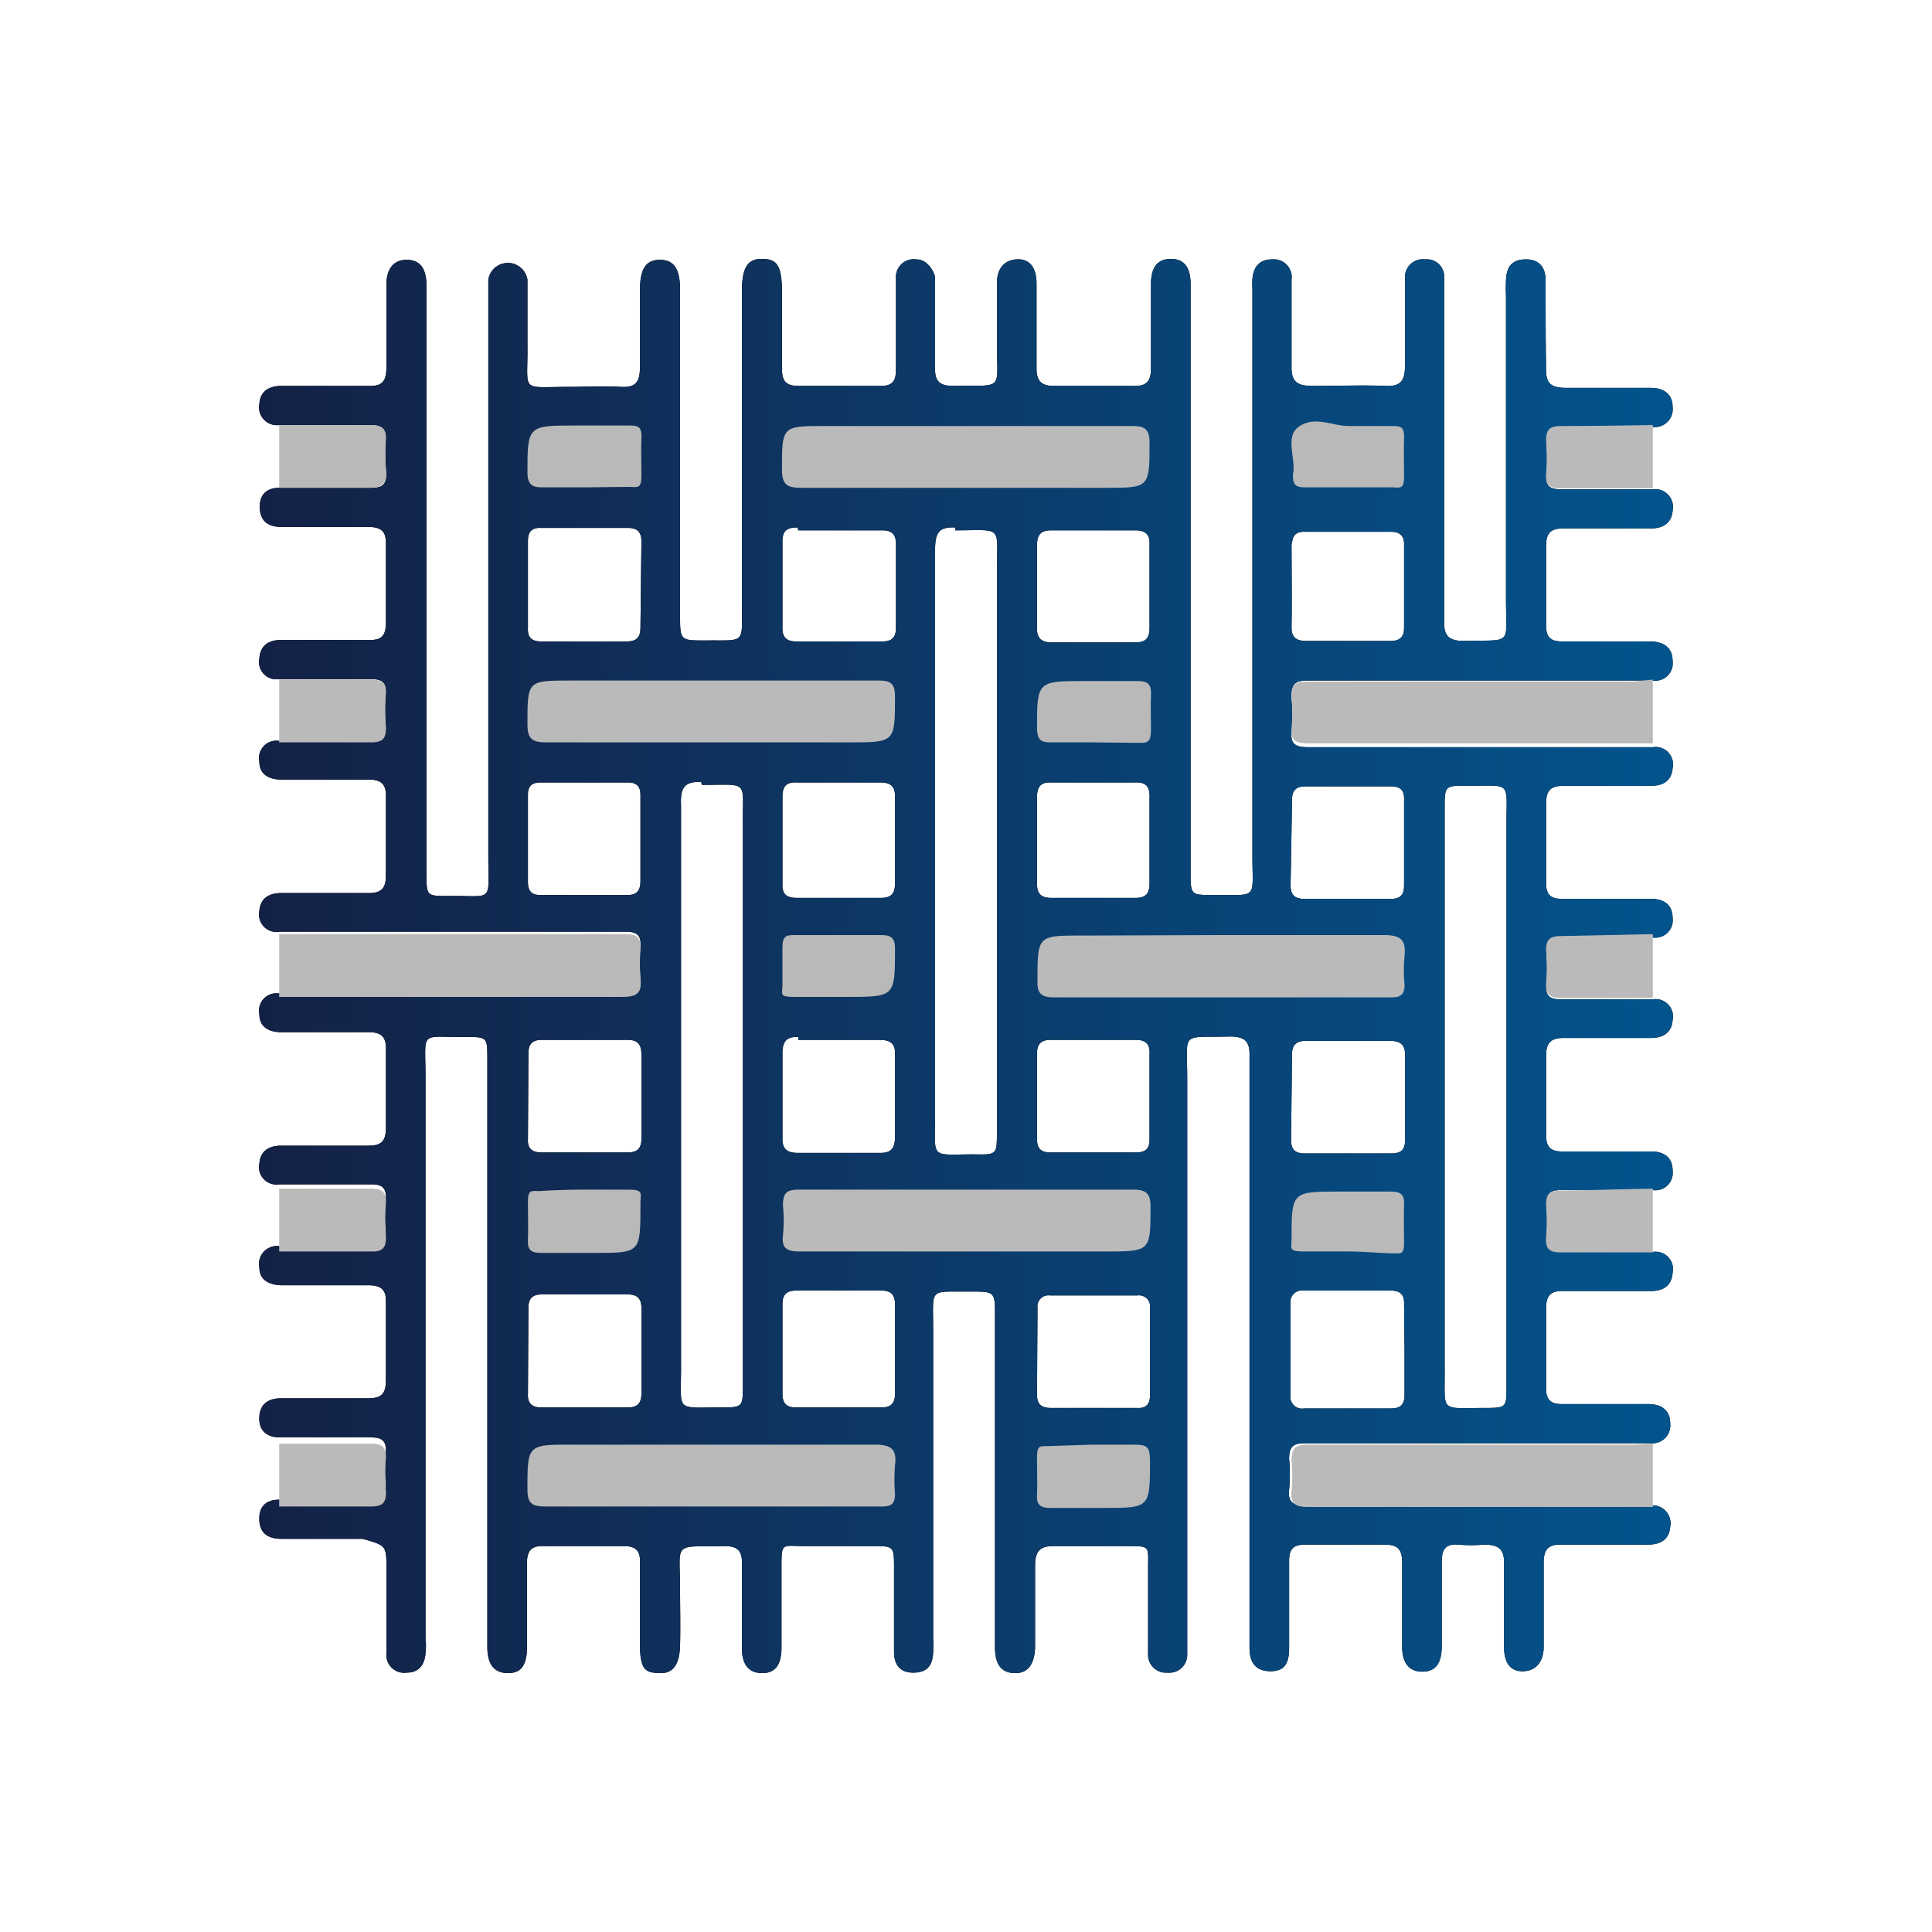
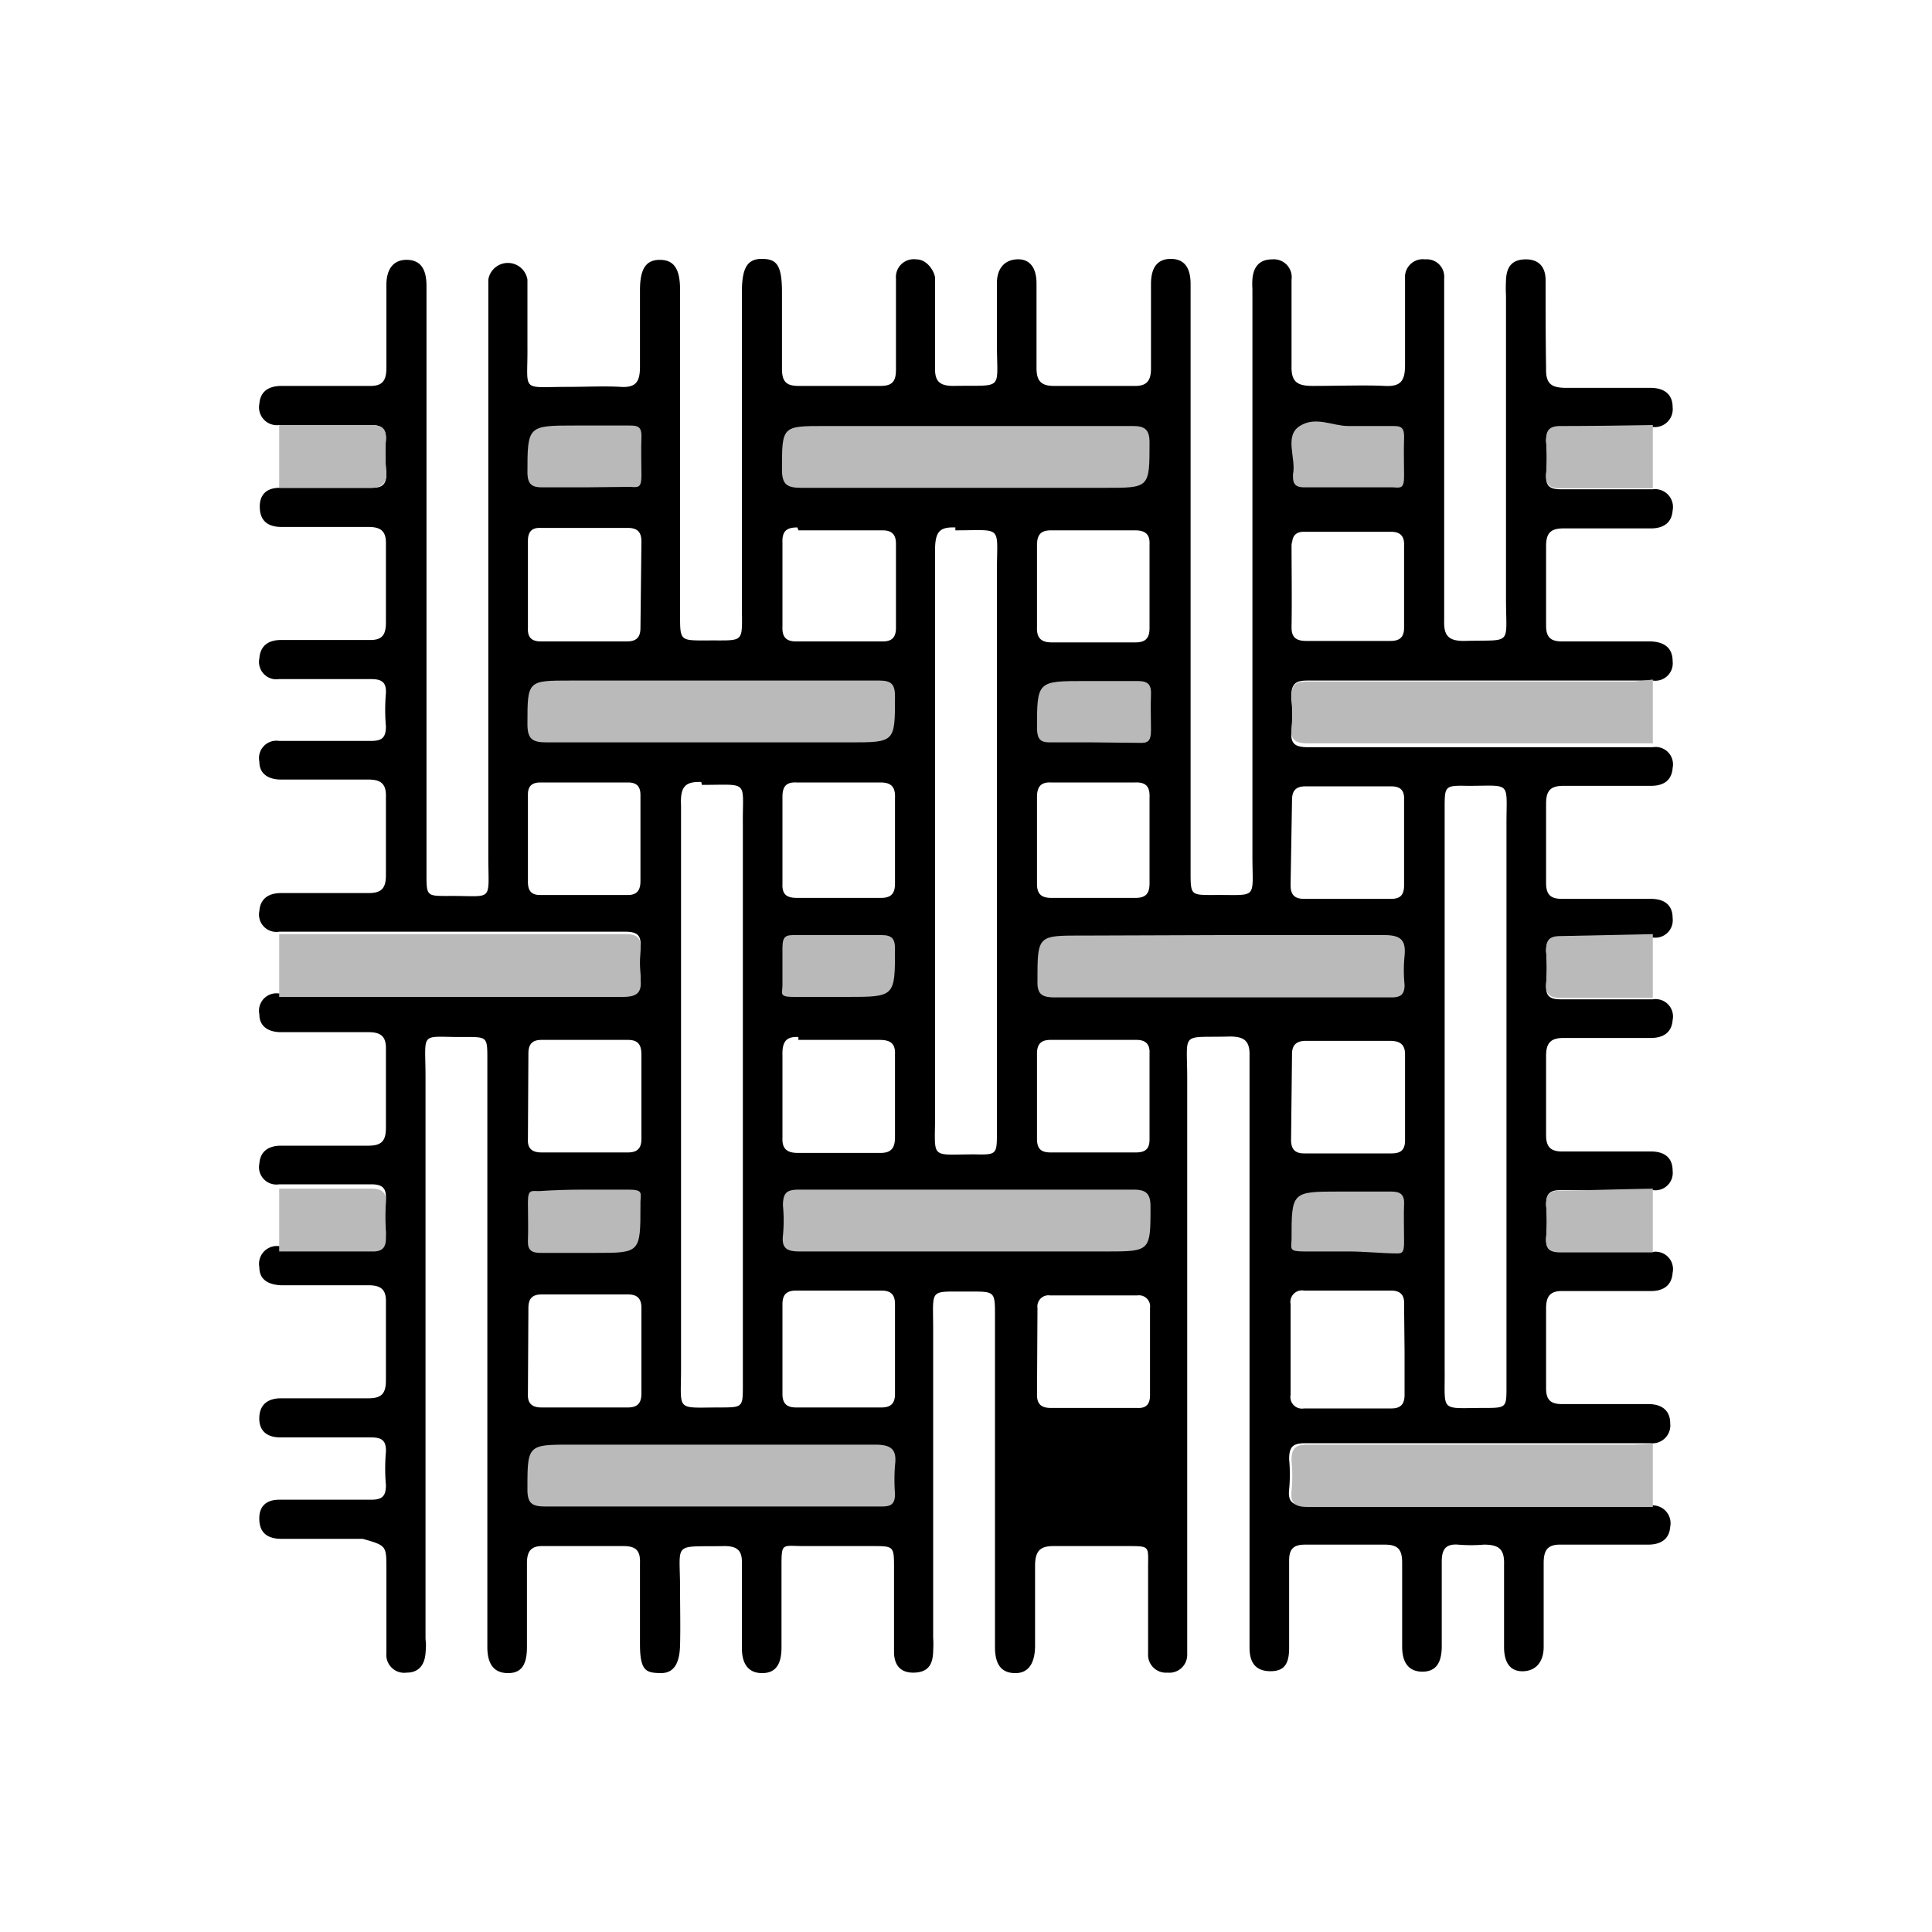
<svg xmlns="http://www.w3.org/2000/svg" id="Layer_1" data-name="Layer 1" viewBox="0 0 40 40">
  <defs>
    <style>.cls-1{fill:url(#linear-gradient);}.cls-2{fill:#bababa;}.cls-3{fill:#b9b9b9;}</style>
    <linearGradient id="linear-gradient" x1="5.37" y1="20" x2="34.63" y2="20" gradientUnits="userSpaceOnUse">
      <stop offset="0" stop-color="#142146" />
      <stop offset="1" stop-color="#03548d" />
    </linearGradient>
  </defs>
  <path d="M27.08,14.09h6.75l.39,0a.36.36,0,0,0,.41-.4c0-.29-.19-.4-.45-.41H32.34c-.24,0-.33-.09-.33-.33,0-.55,0-1.09,0-1.64,0-.27.09-.37.36-.37h1.81c.24,0,.43-.1.45-.37a.37.37,0,0,0-.41-.44c-.63,0-1.27,0-1.9,0-.23,0-.32-.06-.31-.3a4,4,0,0,0,0-.69c0-.24.09-.3.31-.3.63,0,1.27,0,1.9,0a.37.37,0,0,0,.41-.41c0-.28-.19-.4-.46-.4H32.43c-.31,0-.43-.08-.42-.41C32,7,32,6.4,32,5.8c0-.27-.14-.44-.43-.43s-.38.18-.39.43,0,.24,0,.36c0,2.08,0,4.15,0,6.23,0,1,.15.85-.87.88-.32,0-.42-.11-.41-.42,0-1.12,0-2.24,0-3.36V6.09c0-.11,0-.22,0-.33a.36.36,0,0,0-.39-.39.37.37,0,0,0-.42.4c0,.6,0,1.19,0,1.78,0,.33-.08.46-.43.44s-1,0-1.48,0c-.32,0-.45-.08-.44-.42,0-.6,0-1.19,0-1.78a.37.37,0,0,0-.4-.42c-.27,0-.39.16-.41.41a1.41,1.41,0,0,0,0,.2c0,1.52,0,3,0,4.55q0,3.59,0,7.18c0,.94.13.81-.82.82-.45,0-.46,0-.46-.46V5.88c0-.35-.14-.52-.41-.52s-.41.17-.41.52c0,.59,0,1.17,0,1.75,0,.28-.11.37-.37.36H21.82c-.27,0-.36-.11-.36-.37,0-.58,0-1.16,0-1.75,0-.34-.15-.52-.42-.5s-.4.22-.4.49,0,.84,0,1.25c0,1,.16.86-.9.88-.29,0-.39-.1-.38-.38,0-.52,0-1,0-1.55,0-.1,0-.2,0-.3s-.14-.39-.39-.39a.37.37,0,0,0-.42.4c0,.63,0,1.26,0,1.88,0,.24-.07.34-.32.34H16.53c-.27,0-.34-.11-.34-.36,0-.53,0-1,0-1.58s-.12-.69-.42-.69-.41.19-.41.69V12.5c0,.85.09.75-.76.76-.52,0-.52,0-.52-.53V6c0-.44-.13-.62-.42-.62s-.41.19-.41.63,0,1,0,1.58c0,.31-.08.44-.4.42s-.73,0-1.09,0c-1,0-.83.13-.84-.84,0-.46,0-.92,0-1.38a.41.41,0,0,0-.81,0c0,.1,0,.2,0,.29,0,1.49,0,3,0,4.45,0,2.39,0,4.79,0,7.18,0,1,.13.83-.84.84-.43,0-.44,0-.44-.44v-6c0-2.06,0-4.13,0-6.19,0-.36-.13-.53-.39-.54S8,5.53,8,5.9C8,6.47,8,7,8,7.61c0,.3-.1.39-.38.38H5.83c-.25,0-.44.1-.46.37a.37.37,0,0,0,.41.44c.63,0,1.27,0,1.9,0,.22,0,.32.07.31.3A4,4,0,0,0,8,9.8c0,.24-.09.3-.31.3-.63,0-1.27,0-1.9,0-.29,0-.43.16-.41.44s.21.37.45.37H7.63c.27,0,.37.1.36.37,0,.53,0,1.07,0,1.61,0,.27-.09.37-.36.36H5.82c-.24,0-.43.1-.45.38a.36.36,0,0,0,.41.43l1.9,0c.22,0,.32.06.31.29a4,4,0,0,0,0,.69c0,.24-.09.3-.31.3-.63,0-1.27,0-1.9,0a.36.36,0,0,0-.41.43c0,.27.21.37.45.37H7.63c.27,0,.37.1.36.37,0,.54,0,1.07,0,1.61,0,.27-.09.37-.36.37-.6,0-1.2,0-1.81,0-.24,0-.43.1-.45.37a.36.36,0,0,0,.41.43c.9,0,1.8,0,2.7,0l4.47,0c.26,0,.33.09.31.33a3.87,3.87,0,0,0,0,.59c0,.3-.1.36-.38.36-2.23,0-4.47,0-6.71,0l-.39,0a.36.36,0,0,0-.41.43c0,.27.21.37.45.37.61,0,1.21,0,1.81,0,.27,0,.37.1.36.37,0,.54,0,1.07,0,1.61,0,.27-.09.37-.36.37H5.82c-.24,0-.43.1-.45.37a.36.36,0,0,0,.41.43c.63,0,1.27,0,1.9,0,.22,0,.32.06.31.3a4,4,0,0,0,0,.69c0,.23-.09.3-.31.29l-1.9,0a.37.37,0,0,0-.41.44c0,.27.21.36.45.37.61,0,1.21,0,1.81,0,.27,0,.37.1.36.36,0,.54,0,1.08,0,1.61,0,.27-.09.37-.36.37H5.82c-.24,0-.43.1-.45.37s.12.43.41.44c.63,0,1.27,0,1.9,0,.22,0,.32.06.31.3a4,4,0,0,0,0,.69c0,.24-.09.3-.31.3-.63,0-1.27,0-1.9,0-.29,0-.43.16-.41.44s.21.37.46.37H7.51C8,32,8,32,8,32.48s0,1.17,0,1.75a.37.37,0,0,0,.42.4c.25,0,.37-.16.39-.4s0-.22,0-.33V30.64c0-2.78,0-5.55,0-8.33,0-1-.14-.83.83-.84.44,0,.45,0,.45.44V34.1c0,.37.15.54.43.54s.39-.18.39-.54q0-.87,0-1.74c0-.26.1-.36.35-.35q.83,0,1.65,0c.26,0,.35.1.34.35,0,.56,0,1.12,0,1.68s.13.59.41.6.41-.18.42-.58,0-.77,0-1.16c0-1-.17-.87.92-.89.26,0,.37.09.36.36,0,.58,0,1.17,0,1.75,0,.35.15.52.42.52s.4-.17.4-.53c0-.55,0-1.09,0-1.64s0-.46.47-.46h1.41c.44,0,.45,0,.45.44s0,1.16,0,1.75c0,.27.13.44.42.43s.38-.17.39-.43,0-.22,0-.33V27.52c0-.88-.1-.77.77-.78.51,0,.51,0,.51.51V34.1c0,.36.13.53.4.54s.42-.17.43-.54c0-.56,0-1.12,0-1.68,0-.33.12-.42.43-.41.49,0,1,0,1.48,0s.43,0,.43.45c0,.6,0,1.19,0,1.78a.37.37,0,0,0,.4.39.37.37,0,0,0,.41-.38c0-.11,0-.22,0-.33V22.33c0-1-.15-.84.88-.87.3,0,.42.09.41.4,0,.79,0,1.58,0,2.37q0,3.68,0,7.34c0,.85,0,1.7,0,2.54v0c0,.28.1.48.41.49s.41-.15.41-.48c0-.6,0-1.2,0-1.81,0-.24.09-.33.33-.33q.83,0,1.65,0c.27,0,.36.1.36.37q0,.87,0,1.74c0,.35.15.52.42.52s.4-.17.4-.53c0-.58,0-1.16,0-1.75,0-.25.08-.37.34-.35a3.13,3.13,0,0,0,.53,0c.31,0,.43.09.42.41,0,.57,0,1.14,0,1.71,0,.35.15.52.42.5s.4-.23.4-.5c0-.58,0-1.16,0-1.74,0-.29.1-.39.38-.38.6,0,1.19,0,1.78,0,.25,0,.44-.1.46-.37a.37.37,0,0,0-.41-.44l-3.91,0c-1.08,0-2.15,0-3.23,0-.25,0-.37-.06-.34-.33a3.31,3.31,0,0,0,0-.63c0-.27.09-.33.34-.33h6.75l.39,0a.37.37,0,0,0,.41-.41c0-.28-.19-.4-.45-.4H32.34c-.24,0-.33-.09-.33-.33q0-.83,0-1.65c0-.26.09-.37.36-.36.6,0,1.2,0,1.81,0,.24,0,.43-.1.45-.38a.36.36,0,0,0-.41-.43l-1.9,0c-.23,0-.32-.06-.31-.29a4,4,0,0,0,0-.69c0-.24.09-.3.31-.3.63,0,1.27,0,1.9,0a.36.36,0,0,0,.41-.4c0-.29-.19-.4-.45-.4H32.34c-.24,0-.33-.1-.33-.34,0-.54,0-1.09,0-1.64,0-.26.09-.37.36-.37.6,0,1.2,0,1.81,0,.24,0,.43-.1.45-.37a.36.36,0,0,0-.41-.43l-1.9,0c-.23,0-.32-.06-.31-.3a4,4,0,0,0,0-.69c0-.23.09-.29.31-.29l1.9,0a.36.36,0,0,0,.41-.4c0-.29-.19-.4-.45-.4H32.34c-.24,0-.33-.09-.33-.33,0-.54,0-1.09,0-1.64,0-.27.09-.37.36-.37h1.81c.25,0,.43-.1.45-.37a.36.36,0,0,0-.41-.43l-3.91,0H27.08c-.25,0-.37-.06-.34-.33a3.31,3.31,0,0,0,0-.63C26.71,14.14,26.83,14.09,27.08,14.09ZM13,18.53H11.18c-.18,0-.25-.09-.25-.27V16.45c0-.18.09-.25.26-.25H13c.19,0,.26.09.26.26v1.78C13.26,18.43,13.19,18.53,13,18.53ZM13.26,13c0,.19-.08.28-.28.28H11.2c-.19,0-.28-.08-.27-.28V11.2c0-.19.08-.28.27-.27H13c.2,0,.28.09.28.28Zm5.27,15v.86c0,.19-.08.28-.28.28H16.48c-.2,0-.28-.09-.28-.28V27c0-.19.08-.28.28-.28h1.77c.2,0,.28.09.28.28Zm2.94-6.19c0-.2.09-.28.28-.28h1.78c.19,0,.28.09.27.28v1.78c0,.19-.08.27-.28.27H21.75c-.2,0-.28-.08-.28-.28Zm2.33-5.23v1.71c0,.2-.07.3-.29.3H21.77c-.2,0-.3-.07-.3-.29V16.5c0-.21.08-.31.29-.3H23.5C23.74,16.19,23.81,16.3,23.8,16.52Zm-2.33-4.4h0v-.89c0-.21.07-.31.29-.31H23.5c.21,0,.31.08.3.29V13c0,.2-.07.3-.29.3H21.77c-.23,0-.31-.11-.3-.32Zm-1.69-1.2c1,0,.86-.12.86.86,0,1.87,0,3.73,0,5.6v6c0,.46,0,.47-.46.46-.94,0-.82.12-.82-.82,0-2.39,0-4.79,0-7.18,0-1.48,0-3,0-4.45C19.35,11,19.45,10.91,19.78,10.92Zm-1.25,6.45v.86c0,.2-.07.3-.29.3H16.5c-.21,0-.31-.07-.3-.29V16.5c0-.21.07-.31.29-.3h1.74c.24,0,.31.11.3.33Zm-2-6.45h1.74c.19,0,.28.08.28.28V13c0,.19-.08.28-.27.28H16.48c-.22,0-.29-.11-.28-.31V11.24C16.19,11,16.28,10.92,16.51,10.92Zm0,10.55c.29,0,.58,0,.86,0h.82c.22,0,.33.07.32.3v1.71c0,.22-.07.33-.3.33H16.52c-.22,0-.33-.08-.32-.31,0-.57,0-1.14,0-1.71C16.19,21.54,16.3,21.46,16.53,21.47Zm-2-5.28c1,0,.84-.11.85.83v11.6c0,.45,0,.46-.46.46-.94,0-.82.1-.82-.8,0-2.4,0-4.81,0-7.21,0-1.49,0-3,0-4.45C14.08,16.28,14.19,16.18,14.52,16.19Zm-3.59,5.56c0-.19.08-.28.27-.28H13c.22,0,.28.11.28.31v.89h0v.85c0,.19-.08.28-.28.28H11.21c-.19,0-.29-.08-.28-.27Zm0,5.27c0-.19.08-.28.27-.28H13c.19,0,.28.08.28.28v1.77c0,.2-.08.29-.28.29H11.21c-.19,0-.29-.08-.28-.28Zm10.54,0a.23.23,0,0,1,.26-.26h1.81a.23.23,0,0,1,.26.26v1.81c0,.18-.08.27-.26.26H21.76c-.18,0-.29-.06-.29-.27Zm7.6.91v.89c0,.19-.08.28-.27.28H27a.24.24,0,0,1-.28-.28V27a.24.24,0,0,1,.28-.28H28.8c.19,0,.28.09.27.28Zm.83-5.25v-6c0-.47,0-.48.48-.47.91,0,.8-.11.8.78,0,2.41,0,4.83,0,7.24,0,1.47,0,3,0,4.42,0,.43,0,.44-.45.44-.95,0-.82.11-.83-.82Zm-3.16-6.18c0-.2.09-.28.28-.28H28.8c.19,0,.28.08.27.28v1.77c0,.2-.08.28-.27.28H27c-.19,0-.28-.08-.28-.28Zm0,5.26c0-.19.1-.27.28-.27h1.75c.2,0,.31.07.31.28,0,.59,0,1.19,0,1.78,0,.2-.09.27-.28.27H27c-.19,0-.27-.09-.27-.28Zm0-10.54c0-.2.09-.28.28-.27H28.8c.2,0,.28.1.27.29V13c0,.19-.09.27-.28.27H27.05c-.2,0-.31-.06-.31-.28C26.75,12.38,26.74,11.79,26.74,11.2Z" />
-   <path class="cls-1" d="M27.08,14.09h6.75l.39,0a.36.36,0,0,0,.41-.4c0-.29-.19-.4-.45-.41H32.34c-.24,0-.33-.09-.33-.33,0-.55,0-1.09,0-1.64,0-.27.09-.37.36-.37h1.81c.24,0,.43-.1.45-.37a.37.37,0,0,0-.41-.44c-.63,0-1.27,0-1.9,0-.23,0-.32-.06-.31-.3a4,4,0,0,0,0-.69c0-.24.09-.3.31-.3.63,0,1.27,0,1.9,0a.37.37,0,0,0,.41-.41c0-.28-.19-.4-.46-.4H32.43c-.31,0-.43-.08-.42-.41C32,7,32,6.4,32,5.8c0-.27-.14-.44-.43-.43s-.38.18-.39.43,0,.24,0,.36c0,2.08,0,4.15,0,6.23,0,1,.15.85-.87.88-.32,0-.42-.11-.41-.42,0-1.12,0-2.24,0-3.36V6.09c0-.11,0-.22,0-.33a.36.36,0,0,0-.39-.39.37.37,0,0,0-.42.4c0,.6,0,1.19,0,1.78,0,.33-.08.46-.43.44s-1,0-1.48,0c-.32,0-.45-.08-.44-.42,0-.6,0-1.19,0-1.78a.37.37,0,0,0-.4-.42c-.27,0-.39.16-.41.41a1.41,1.41,0,0,0,0,.2c0,1.52,0,3,0,4.55q0,3.59,0,7.18c0,.94.13.81-.82.82-.45,0-.46,0-.46-.46V5.88c0-.35-.14-.52-.41-.52s-.41.17-.41.52c0,.59,0,1.17,0,1.75,0,.28-.11.37-.37.36H21.82c-.27,0-.36-.11-.36-.37,0-.58,0-1.16,0-1.75,0-.34-.15-.52-.42-.5s-.4.22-.4.49,0,.84,0,1.25c0,1,.16.86-.9.88-.29,0-.39-.1-.38-.38,0-.52,0-1,0-1.55,0-.1,0-.2,0-.3s-.14-.39-.39-.39a.37.37,0,0,0-.42.4c0,.63,0,1.26,0,1.88,0,.24-.07.34-.32.34H16.53c-.27,0-.34-.11-.34-.36,0-.53,0-1,0-1.58s-.12-.69-.42-.69-.41.19-.41.69V12.5c0,.85.09.75-.76.76-.52,0-.52,0-.52-.53V6c0-.44-.13-.62-.42-.62s-.41.19-.41.63,0,1,0,1.58c0,.31-.08.44-.4.42s-.73,0-1.09,0c-1,0-.83.13-.84-.84,0-.46,0-.92,0-1.38a.41.41,0,0,0-.81,0c0,.1,0,.2,0,.29,0,1.49,0,3,0,4.45,0,2.39,0,4.79,0,7.18,0,1,.13.83-.84.84-.43,0-.44,0-.44-.44v-6c0-2.06,0-4.13,0-6.19,0-.36-.13-.53-.39-.54S8,5.53,8,5.9C8,6.47,8,7,8,7.61c0,.3-.1.39-.38.38H5.83c-.25,0-.44.1-.46.37a.37.37,0,0,0,.41.44c.63,0,1.27,0,1.9,0,.22,0,.32.07.31.3A4,4,0,0,0,8,9.8c0,.24-.09.3-.31.3-.63,0-1.27,0-1.9,0-.29,0-.43.16-.41.44s.21.37.45.37H7.63c.27,0,.37.1.36.37,0,.53,0,1.07,0,1.61,0,.27-.09.37-.36.36H5.82c-.24,0-.43.1-.45.38a.36.36,0,0,0,.41.43l1.9,0c.22,0,.32.06.31.29a4,4,0,0,0,0,.69c0,.24-.09.3-.31.3-.63,0-1.27,0-1.9,0a.36.36,0,0,0-.41.43c0,.27.21.37.45.37H7.63c.27,0,.37.1.36.37,0,.54,0,1.07,0,1.61,0,.27-.09.37-.36.37-.6,0-1.2,0-1.81,0-.24,0-.43.1-.45.37a.36.36,0,0,0,.41.43c.9,0,1.8,0,2.7,0l4.47,0c.26,0,.33.09.31.33a3.87,3.87,0,0,0,0,.59c0,.3-.1.36-.38.36-2.23,0-4.47,0-6.71,0l-.39,0a.36.36,0,0,0-.41.43c0,.27.21.37.45.37.61,0,1.21,0,1.81,0,.27,0,.37.1.36.37,0,.54,0,1.07,0,1.61,0,.27-.09.37-.36.37H5.82c-.24,0-.43.1-.45.37a.36.36,0,0,0,.41.43c.63,0,1.27,0,1.9,0,.22,0,.32.06.31.3a4,4,0,0,0,0,.69c0,.23-.09.3-.31.29l-1.9,0a.37.37,0,0,0-.41.44c0,.27.21.36.45.37.61,0,1.21,0,1.81,0,.27,0,.37.1.36.36,0,.54,0,1.08,0,1.61,0,.27-.09.37-.36.37H5.82c-.24,0-.43.1-.45.37s.12.43.41.44c.63,0,1.27,0,1.9,0,.22,0,.32.06.31.3a4,4,0,0,0,0,.69c0,.24-.09.3-.31.3-.63,0-1.27,0-1.9,0-.29,0-.43.16-.41.44s.21.37.46.37H7.51C8,32,8,32,8,32.48s0,1.17,0,1.75a.37.37,0,0,0,.42.4c.25,0,.37-.16.39-.4s0-.22,0-.33V30.64c0-2.78,0-5.55,0-8.33,0-1-.14-.83.83-.84.44,0,.45,0,.45.44V34.1c0,.37.15.54.43.54s.39-.18.39-.54q0-.87,0-1.74c0-.26.1-.36.35-.35q.83,0,1.65,0c.26,0,.35.1.34.35,0,.56,0,1.12,0,1.68s.13.59.41.6.41-.18.42-.58,0-.77,0-1.16c0-1-.17-.87.92-.89.26,0,.37.09.36.36,0,.58,0,1.17,0,1.75,0,.35.15.52.42.52s.4-.17.4-.53c0-.55,0-1.09,0-1.64s0-.46.47-.46h1.41c.44,0,.45,0,.45.44s0,1.16,0,1.75c0,.27.13.44.42.43s.38-.17.39-.43,0-.22,0-.33V27.52c0-.88-.1-.77.77-.78.51,0,.51,0,.51.51V34.1c0,.36.13.53.4.54s.42-.17.43-.54c0-.56,0-1.12,0-1.68,0-.33.12-.42.43-.41.49,0,1,0,1.48,0s.43,0,.43.45c0,.6,0,1.19,0,1.78a.37.37,0,0,0,.4.39.37.37,0,0,0,.41-.38c0-.11,0-.22,0-.33V22.33c0-1-.15-.84.88-.87.3,0,.42.09.41.4,0,.79,0,1.58,0,2.37q0,3.68,0,7.34c0,.85,0,1.7,0,2.54v0c0,.28.1.48.41.49s.41-.15.41-.48c0-.6,0-1.2,0-1.81,0-.24.09-.33.33-.33q.83,0,1.65,0c.27,0,.36.1.36.37q0,.87,0,1.74c0,.35.15.52.42.52s.4-.17.4-.53c0-.58,0-1.16,0-1.75,0-.25.08-.37.34-.35a3.13,3.13,0,0,0,.53,0c.31,0,.43.09.42.41,0,.57,0,1.14,0,1.71,0,.35.15.52.42.5s.4-.23.4-.5c0-.58,0-1.16,0-1.74,0-.29.1-.39.38-.38.6,0,1.19,0,1.78,0,.25,0,.44-.1.46-.37a.37.37,0,0,0-.41-.44l-3.91,0c-1.08,0-2.15,0-3.23,0-.25,0-.37-.06-.34-.33a3.31,3.31,0,0,0,0-.63c0-.27.09-.33.34-.33h6.75l.39,0a.37.37,0,0,0,.41-.41c0-.28-.19-.4-.45-.4H32.34c-.24,0-.33-.09-.33-.33q0-.83,0-1.65c0-.26.09-.37.36-.36.6,0,1.2,0,1.81,0,.24,0,.43-.1.45-.38a.36.36,0,0,0-.41-.43l-1.9,0c-.23,0-.32-.06-.31-.29a4,4,0,0,0,0-.69c0-.24.09-.3.31-.3.63,0,1.27,0,1.9,0a.36.36,0,0,0,.41-.4c0-.29-.19-.4-.45-.4H32.34c-.24,0-.33-.1-.33-.34,0-.54,0-1.09,0-1.64,0-.26.09-.37.36-.37.6,0,1.2,0,1.81,0,.24,0,.43-.1.45-.37a.36.36,0,0,0-.41-.43l-1.9,0c-.23,0-.32-.06-.31-.3a4,4,0,0,0,0-.69c0-.23.09-.29.31-.29l1.9,0a.36.36,0,0,0,.41-.4c0-.29-.19-.4-.45-.4H32.34c-.24,0-.33-.09-.33-.33,0-.54,0-1.09,0-1.64,0-.27.09-.37.36-.37h1.81c.25,0,.43-.1.45-.37a.36.36,0,0,0-.41-.43l-3.91,0H27.08c-.25,0-.37-.06-.34-.33a3.31,3.31,0,0,0,0-.63C26.71,14.14,26.83,14.09,27.08,14.09ZM13,18.53H11.18c-.18,0-.25-.09-.25-.27V16.45c0-.18.09-.25.26-.25H13c.19,0,.26.09.26.26v1.78C13.26,18.43,13.19,18.53,13,18.53ZM13.26,13c0,.19-.08.28-.28.28H11.2c-.19,0-.28-.08-.27-.28V11.2c0-.19.08-.28.27-.27H13c.2,0,.28.09.28.28Zm5.27,15v.86c0,.19-.08.28-.28.28H16.48c-.2,0-.28-.09-.28-.28V27c0-.19.08-.28.28-.28h1.77c.2,0,.28.09.28.28Zm2.94-6.19c0-.2.09-.28.28-.28h1.78c.19,0,.28.09.27.28v1.78c0,.19-.08.27-.28.27H21.75c-.2,0-.28-.08-.28-.28Zm2.33-5.23v1.71c0,.2-.07.3-.29.3H21.77c-.2,0-.3-.07-.3-.29V16.5c0-.21.08-.31.29-.3H23.5C23.74,16.19,23.81,16.3,23.8,16.52Zm-2.33-4.4h0v-.89c0-.21.07-.31.29-.31H23.5c.21,0,.31.08.3.29V13c0,.2-.07.3-.29.3H21.77c-.23,0-.31-.11-.3-.32Zm-1.69-1.2c1,0,.86-.12.86.86,0,1.87,0,3.73,0,5.6v6c0,.46,0,.47-.46.46-.94,0-.82.12-.82-.82,0-2.39,0-4.79,0-7.18,0-1.48,0-3,0-4.45C19.35,11,19.45,10.91,19.78,10.92Zm-1.25,6.45v.86c0,.2-.07.3-.29.3H16.5c-.21,0-.31-.07-.3-.29V16.5c0-.21.07-.31.29-.3h1.74c.24,0,.31.11.3.33Zm-2-6.45h1.74c.19,0,.28.08.28.28V13c0,.19-.08.28-.27.28H16.48c-.22,0-.29-.11-.28-.31V11.24C16.19,11,16.28,10.92,16.51,10.92Zm0,10.55c.29,0,.58,0,.86,0h.82c.22,0,.33.07.32.3v1.71c0,.22-.07.33-.3.33H16.52c-.22,0-.33-.08-.32-.31,0-.57,0-1.14,0-1.71C16.19,21.54,16.3,21.46,16.53,21.47Zm-2-5.28c1,0,.84-.11.85.83v11.6c0,.45,0,.46-.46.46-.94,0-.82.1-.82-.8,0-2.4,0-4.81,0-7.21,0-1.49,0-3,0-4.45C14.08,16.28,14.19,16.18,14.52,16.19Zm-3.59,5.56c0-.19.08-.28.27-.28H13c.22,0,.28.11.28.31v.89h0v.85c0,.19-.08.28-.28.28H11.21c-.19,0-.29-.08-.28-.27Zm0,5.27c0-.19.08-.28.27-.28H13c.19,0,.28.08.28.28v1.77c0,.2-.08.29-.28.29H11.21c-.19,0-.29-.08-.28-.28Zm10.54,0a.23.23,0,0,1,.26-.26h1.81a.23.23,0,0,1,.26.26v1.81c0,.18-.08.27-.26.26H21.76c-.18,0-.29-.06-.29-.27Zm7.6.91v.89c0,.19-.08.28-.27.28H27a.24.24,0,0,1-.28-.28V27a.24.24,0,0,1,.28-.28H28.8c.19,0,.28.09.27.28Zm.83-5.25v-6c0-.47,0-.48.48-.47.91,0,.8-.11.8.78,0,2.41,0,4.83,0,7.24,0,1.47,0,3,0,4.42,0,.43,0,.44-.45.44-.95,0-.82.11-.83-.82Zm-3.16-6.18c0-.2.09-.28.28-.28H28.8c.19,0,.28.08.27.28v1.77c0,.2-.08.28-.27.28H27c-.19,0-.28-.08-.28-.28Zm0,5.26c0-.19.1-.27.28-.27h1.75c.2,0,.31.07.31.28,0,.59,0,1.19,0,1.78,0,.2-.09.27-.28.27H27c-.19,0-.27-.09-.27-.28Zm0-10.54c0-.2.09-.28.28-.27H28.8c.2,0,.28.1.27.29V13c0,.19-.09.27-.28.27H27.05c-.2,0-.31-.06-.31-.28C26.75,12.38,26.74,11.79,26.74,11.2Z" />
  <path class="cls-2" d="M34.22,24.61v1.32l-1.9,0c-.23,0-.32-.06-.31-.29a4,4,0,0,0,0-.69c0-.24.09-.3.31-.3C33,24.64,33.59,24.62,34.22,24.61Z" />
  <path class="cls-2" d="M34.22,8.8v1.31c-.63,0-1.27,0-1.9,0-.23,0-.32-.06-.31-.3a4,4,0,0,0,0-.69c0-.24.09-.3.31-.3C33,8.82,33.59,8.81,34.22,8.8Z" />
  <path class="cls-2" d="M34.22,29.89V31.2l-3.91,0c-1.08,0-2.15,0-3.23,0-.25,0-.37-.06-.34-.33a3.31,3.31,0,0,0,0-.63c0-.27.09-.33.34-.33h6.75Z" />
  <path class="cls-2" d="M34.22,14.07v1.32l-3.91,0H27.08c-.25,0-.37-.06-.34-.33a3.31,3.31,0,0,0,0-.63c0-.27.09-.32.34-.32h6.75Z" />
  <path class="cls-2" d="M12.88,20.64c-2.23,0-4.47,0-6.71,0l-.39,0V19.34c.9,0,1.8,0,2.7,0l4.47,0c.26,0,.33.09.31.33a3.87,3.87,0,0,0,0,.59C13.3,20.58,13.16,20.64,12.88,20.64Z" />
-   <path class="cls-2" d="M7.68,15.37c-.63,0-1.27,0-1.9,0V14.07l1.9,0c.22,0,.32.06.31.29a4,4,0,0,0,0,.69C8,15.31,7.9,15.37,7.68,15.37Z" />
  <path class="cls-2" d="M34.22,19.34v1.32l-1.9,0c-.23,0-.32-.06-.31-.3a4,4,0,0,0,0-.69c0-.23.09-.29.31-.29Z" />
  <path class="cls-2" d="M7.68,25.91l-1.9,0V24.61c.63,0,1.27,0,1.9,0,.22,0,.32.06.31.3a4,4,0,0,0,0,.69C8,25.85,7.9,25.92,7.68,25.91Z" />
  <path class="cls-2" d="M7.68,10.1c-.63,0-1.27,0-1.9,0V8.8c.63,0,1.27,0,1.9,0,.22,0,.32.07.31.3A4,4,0,0,0,8,9.8C8,10,7.9,10.1,7.68,10.1Z" />
-   <path class="cls-2" d="M7.68,31.19c-.63,0-1.27,0-1.9,0V29.89c.63,0,1.27,0,1.9,0,.22,0,.32.06.31.3a4,4,0,0,0,0,.69C8,31.13,7.9,31.19,7.68,31.19Z" />
  <path class="cls-2" d="M20,8.82h3.45c.25,0,.35.07.35.34,0,.95,0,.94-.94.94H16.59c-.3,0-.4-.07-.4-.38,0-.9,0-.9.89-.9Z" />
  <path class="cls-2" d="M14.77,29.91c1.11,0,2.23,0,3.35,0,.35,0,.45.11.41.43a3.87,3.87,0,0,0,0,.59c0,.21-.08.26-.27.26H13.75c-.82,0-1.64,0-2.46,0-.27,0-.37-.06-.37-.35,0-.93,0-.93.92-.93Z" />
  <path class="cls-2" d="M20,25.91c-1.15,0-2.3,0-3.45,0-.25,0-.37-.06-.34-.33a3.21,3.21,0,0,0,0-.62c0-.28.09-.33.34-.33q3.45,0,6.91,0c.26,0,.36.07.36.35,0,.93,0,.93-.93.93Z" />
  <path class="cls-2" d="M14.74,14.09H18.2c.25,0,.33.07.33.33,0,.95,0,.95-.94.95H11.31c-.3,0-.39-.08-.39-.38,0-.9,0-.9.89-.9Z" />
  <path class="cls-2" d="M25.31,19.36c1.12,0,2.24,0,3.35,0,.35,0,.45.11.42.43a3,3,0,0,0,0,.6c0,.2-.08.26-.27.26l-4.5,0c-.83,0-1.65,0-2.47,0-.26,0-.37-.06-.36-.34,0-.94,0-.94.91-.94Z" />
  <path class="cls-3" d="M12.08,24.63c.31,0,.61,0,.92,0s.27.06.26.25c0,0,0,0,0,.06,0,1,0,1-.94,1-.38,0-.75,0-1.12,0-.19,0-.28-.05-.27-.26s0-.52,0-.79.07-.23.23-.23C11.47,24.64,11.78,24.63,12.08,24.63Z" />
  <path class="cls-3" d="M27.92,25.91c-.31,0-.61,0-.92,0s-.27-.05-.26-.24c0,0,0,0,0,0,0-1,0-1,1-1H28.8c.18,0,.28.05.27.26s0,.53,0,.79-.06.23-.23.23S28.23,25.91,27.92,25.91Z" />
  <path class="cls-3" d="M17.35,20.64c-.31,0-.61,0-.92,0s-.23-.07-.23-.24,0-.52,0-.78.09-.26.27-.26c.6,0,1.19,0,1.78,0,.21,0,.28.07.28.28,0,1,0,1-1,1Z" />
  <path class="cls-3" d="M22.62,15.37h-.89c-.2,0-.25-.08-.26-.27,0-1,0-1,1-1h1.08c.22,0,.29.07.28.29s0,.48,0,.72-.06.28-.26.27Z" />
  <path class="cls-3" d="M27.91,8.82h.89c.19,0,.28,0,.27.26s0,.52,0,.78-.07.24-.23.23H27c-.15,0-.23-.05-.23-.21s0,0,0-.06c.07-.33-.19-.79.14-1s.68,0,1,0Z" />
-   <path class="cls-3" d="M22.62,29.91c.29,0,.57,0,.86,0s.32.06.33.31c0,1,0,1-.95,1H21.75c-.19,0-.29-.05-.28-.25s0-.53,0-.79.06-.24.23-.24Z" />
  <path class="cls-3" d="M12.11,10.09h-.89c-.2,0-.29-.06-.3-.28,0-1,0-1,1-1H13c.19,0,.29,0,.28.25s0,.53,0,.79-.07.24-.24.23Z" />
</svg>